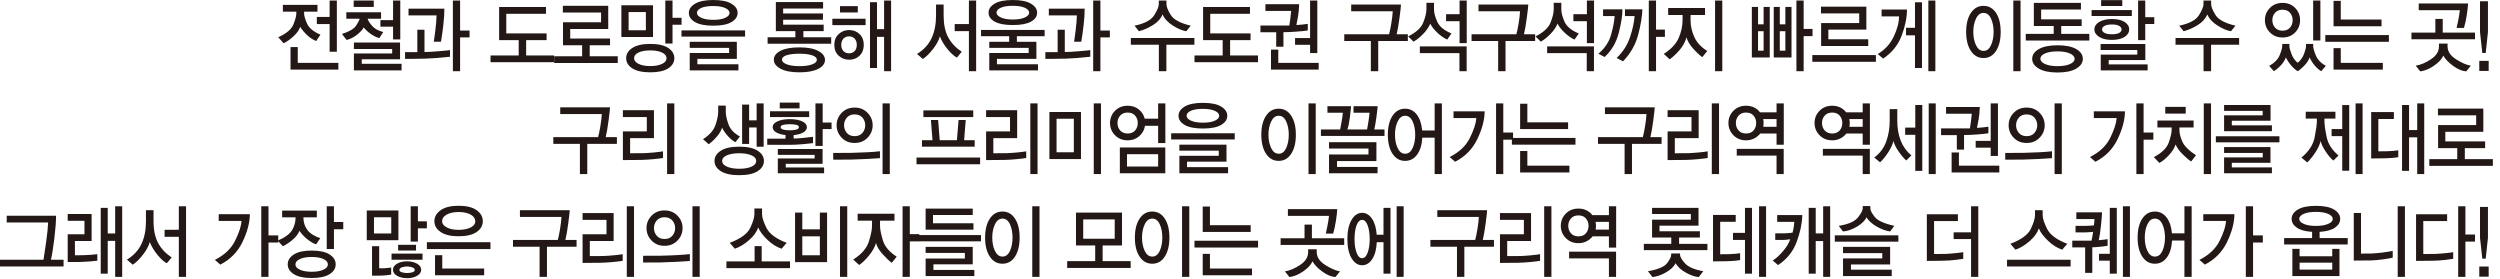
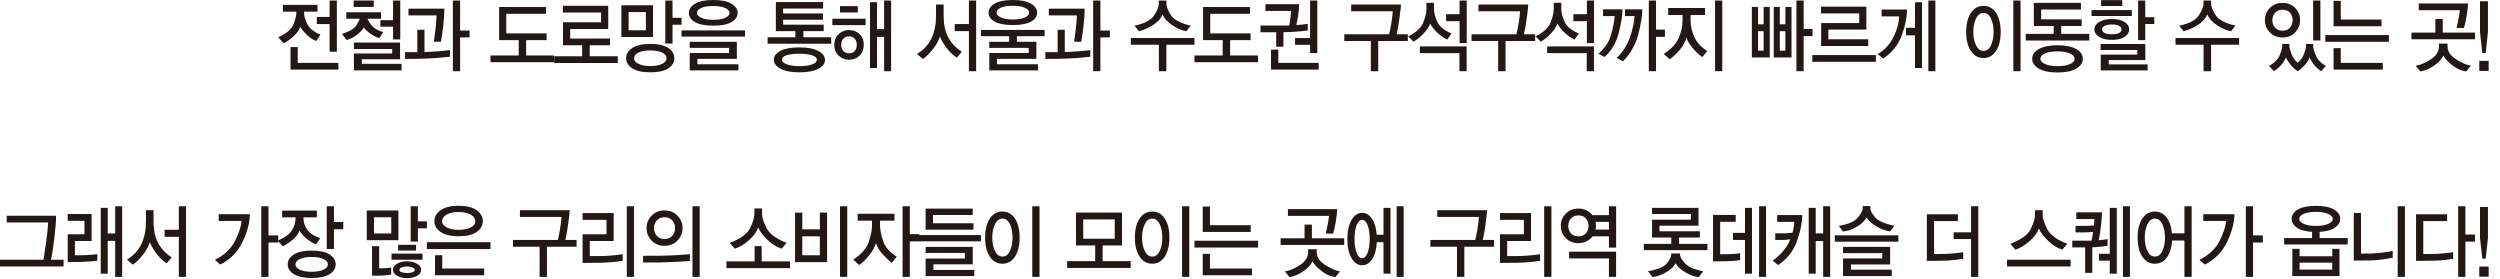
<svg xmlns="http://www.w3.org/2000/svg" version="1.1" id="Layer_1" x="0px" y="0px" width="699px" height="78px" viewBox="0 0 699 78" enable-background="new 0 0 699 78" xml:space="preserve">
-   <path fill="#231815" d="M695.832,19.842h-2.625v-2.829h2.625V19.842z M693.409,8.958V0.359h2.222v8.598l-0.626,5.857h-0.949  L693.409,8.958z M689.571,19.955c-1.159-0.074-2.385-0.587-3.677-1.536c-1.295-0.951-2.209-1.907-2.749-2.863  c-0.377,0.928-1.229,1.855-2.554,2.783c-1.328,0.927-2.624,1.466-3.89,1.616l-1.272-1.593c1.333-0.194,2.751-0.79,4.251-1.786  c1.502-0.993,2.254-2.201,2.254-3.625v-0.763h2.403v0.763c0,1.423,0.805,2.639,2.416,3.648c1.607,1.011,2.973,1.598,4.09,1.762  L689.571,19.955z M674.237,10.977V9.113h6.687V5.297h2.063v3.815h9.029v1.864H674.237z M689.701,4.254  c-0.207,1.355-0.467,2.54-0.776,3.557h-2.062c0.027-0.074,0.162-0.69,0.404-1.851c0.243-1.159,0.411-2.197,0.506-3.109h-11.497  V0.965h13.799C690.035,1.803,689.911,2.9,689.701,4.254 M652.46,19.461v-5.994h2.021v4.107h11.757v1.886H652.46z M650.157,9.809  h17.777v1.886h-17.777V9.809z M652.46,7.34V0.249h2.021v5.206h11.394V7.34H652.46z M649.006,19.91  c-0.659-0.403-1.283-0.958-1.87-1.661c-0.585-0.704-1.039-1.437-1.363-2.2c-0.309,0.838-0.827,1.627-1.555,2.37  c-0.729,0.739-1.313,1.235-1.758,1.491c-0.579-0.33-1.176-0.841-1.788-1.537c-0.613-0.696-1.128-1.471-1.546-2.324  c-0.242,0.717-0.683,1.429-1.323,2.133c-0.64,0.702-1.316,1.279-2.029,1.728l-1.314-1.481c1.482-0.838,2.461-1.84,2.94-3.008  c0.479-1.167,0.717-2.028,0.717-2.583v-0.562h2v0.562c0,0.508,0.198,1.273,0.597,2.291c0.396,1.017,0.973,1.824,1.727,2.424  c0.809-0.674,1.397-1.502,1.768-2.48c0.371-0.981,0.557-1.727,0.557-2.235v-0.562h1.998v0.562c0,0.554,0.244,1.426,0.729,2.616  c0.485,1.19,1.421,2.18,2.807,2.974L649.006,19.91z M640.298,3.58c-0.484-0.577-1.186-0.863-2.101-0.863  c-0.903,0-1.604,0.287-2.102,0.863c-0.498,0.578-0.748,1.261-0.748,2.055c0,0.808,0.25,1.5,0.748,2.077  c0.498,0.575,1.198,0.865,2.102,0.865c0.915,0,1.616-0.29,2.101-0.865c0.486-0.577,0.728-1.269,0.728-2.077  C641.025,4.841,640.784,4.158,640.298,3.58 M641.733,9.057c-0.917,0.95-2.097,1.426-3.536,1.426c-1.428,0-2.605-0.476-3.535-1.426  c-0.929-0.949-1.395-2.09-1.395-3.422c0-1.332,0.466-2.469,1.395-3.412c0.93-0.943,2.107-1.416,3.535-1.416  c1.439,0,2.619,0.473,3.536,1.416c0.915,0.943,1.373,2.08,1.373,3.412C643.106,6.966,642.648,8.107,641.733,9.057 M646.762,0.157  h2.021v11.157h-2.021V0.157z M614.5,6.993c-1.307,0.814-2.626,1.395-3.96,1.738l-1.23-1.548c2.813-0.584,4.648-1.557,5.504-2.919  c0.854-1.36,1.283-2.395,1.283-3.097V0.157h2.142v1.011c0,0.702,0.4,1.706,1.202,3.008c0.801,1.301,2.662,2.303,5.586,3.008  l-1.233,1.548c-1.077-0.148-2.326-0.674-3.747-1.571c-1.422-0.897-2.387-1.945-2.898-3.143C616.688,5.185,615.807,6.177,614.5,6.993   M618.218,12.503v7.407h-2.101v-7.407h-7.838v-1.886h17.777v1.886H618.218z M592.511,7.238c-0.451-0.262-1.128-0.392-2.03-0.392  c-0.876,0-1.553,0.127-2.03,0.381c-0.479,0.254-0.717,0.591-0.717,1.009c0,0.389,0.234,0.713,0.708,0.967  c0.47,0.254,1.149,0.381,2.039,0.381c0.902,0,1.579-0.124,2.03-0.371c0.45-0.247,0.677-0.579,0.677-0.999  C593.188,7.827,592.961,7.501,592.511,7.238 M587.369,19.686v-4.421h10.223v-1.28H587.33v-1.684h12.503v4.489h-10.242v1.212h10.891  v1.684H587.369z M594.046,10.314c-0.855,0.562-2.05,0.842-3.586,0.842c-1.469,0-2.646-0.281-3.534-0.842  c-0.891-0.562-1.334-1.253-1.334-2.077c0-0.851,0.449-1.55,1.343-2.099c0.896-0.545,2.085-0.819,3.565-0.819  c1.522,0,2.708,0.276,3.557,0.831s1.272,1.25,1.272,2.087C595.329,9.061,594.9,9.752,594.046,10.314 M599.813,6.712v4.511h-2V0.157  h2v4.647h2.524v1.908H599.813z M584.804,2.806h11.251v1.66h-11.251V2.806z M587.47,0.044h5.92v1.639h-5.92V0.044z M571.824,14.926  c-0.883,0.375-1.323,0.877-1.323,1.505c0,0.599,0.44,1.092,1.323,1.482c0.883,0.389,2.037,0.583,3.465,0.583  c1.413,0,2.563-0.19,3.445-0.572c0.881-0.381,1.323-0.872,1.323-1.469c0-0.614-0.442-1.116-1.323-1.505  c-0.883-0.389-2.032-0.584-3.445-0.584C573.861,14.366,572.707,14.552,571.824,14.926 M580.53,19.182  c-1.218,0.724-2.967,1.088-5.241,1.088c-2.264,0-4.012-0.364-5.243-1.088c-1.232-0.728-1.848-1.636-1.848-2.727  c0-1.109,0.615-2.016,1.848-2.729c1.231-0.709,2.979-1.065,5.243-1.065c2.274,0,4.023,0.356,5.241,1.065  c1.221,0.713,1.828,1.62,1.828,2.729C582.358,17.545,581.751,18.454,580.53,19.182 M566.399,11.335V9.473h7.817V7.272h-5.555V0.807  h13.172v1.864h-11.132V5.41h11.334v1.863h-5.717v2.201h7.858v1.862H566.399z M556.683,5.197c-0.485-1.056-1.179-1.583-2.08-1.583  c-0.903,0-1.606,0.531-2.11,1.594c-0.506,1.063-0.759,2.298-0.759,3.704c0,1.437,0.253,2.681,0.759,3.737  c0.504,1.055,1.207,1.583,2.11,1.583c0.901,0,1.595-0.528,2.08-1.583c0.486-1.056,0.729-2.3,0.729-3.737  C557.411,7.49,557.169,6.252,556.683,5.197 M562.926,0.157h2.021v19.752h-2.021V0.157z M558.099,14.231  c-0.863,1.332-2.036,1.998-3.517,1.998c-1.468,0-2.643-0.664-3.525-1.988s-1.323-3.094-1.323-5.308c0-2.229,0.44-4.002,1.323-5.32  c0.883-1.317,2.058-1.975,3.525-1.975c1.48,0,2.653,0.658,3.517,1.975c0.86,1.317,1.292,3.091,1.292,5.32  C559.391,11.133,558.959,12.899,558.099,14.231 M531.693,9.989c-0.998,2.634-2.72,4.767-5.172,6.396l-1.496-1.278  c2.021-1.212,3.52-2.862,4.495-4.949c0.977-2.087,1.457-3.947,1.445-5.579h-4.869V2.671h7.093  C533.189,4.916,532.689,7.355,531.693,9.989 M539.167,0.157h1.96v19.752h-1.96V0.157z M535.43,19.012V9.877h-2.505V7.768h2.505V0.63  h1.96v18.382H535.43z M506.724,15.399h17.777v1.886h-17.777V15.399z M509.188,12.863v-6.42h10.646V3.749h-10.687V1.862h12.687v6.421  h-10.626v2.693h11.152v1.886H509.188z M493.107,8.731h-1.557v5.432h1.557V8.731z M499.188,8.731h-1.556v5.432h1.556V8.731z   M504.301,0.157v7.924h2.483v2.021h-2.483v9.809h-2.022V0.157H504.301z M489.815,16.072V1.931h1.736v4.87h1.556v-4.87h1.717v14.141  H489.815z M495.937,16.072V1.931h1.696v4.87h1.556v-4.87h1.717v14.141H495.937z M475.956,15.981c-0.78-0.568-1.644-1.38-2.586-2.436  c-0.943-1.054-1.55-2.09-1.818-3.108c-0.377,1.318-1.026,2.508-1.95,3.57c-0.92,1.064-1.841,1.923-2.756,2.582l-1.657-1.528  c2.047-1.286,3.435-2.763,4.161-4.433c0.729-1.667,1.092-3.317,1.092-4.949V4.198h-4.021V2.244h10.303v1.954h-4.04v1.481  c0,1.588,0.351,3.147,1.051,4.682c0.699,1.533,1.906,2.832,3.616,3.895L475.956,15.981z M479.532,0.157h2.021v19.752h-2.021V0.157z   M463.027,0.157v8.126h2.483v2.019h-2.483v9.608h-2.021V0.157H463.027z M458.037,9.708c-0.729,2.777-2.142,5.256-4.242,7.442  l-1.778-0.943c1.778-1.706,3.03-3.667,3.758-5.883c0.728-2.214,1.144-4.16,1.253-5.835h-2.688V2.604h4.87  C459.154,4.564,458.763,6.934,458.037,9.708 M452.604,9.204c-0.7,2.723-2.021,4.967-3.96,6.733l-1.738-0.919  c1.818-1.512,3.015-3.32,3.586-5.422c0.572-2.103,0.892-3.804,0.961-5.106h-3.234V2.604h5.415  C453.646,4.279,453.303,6.479,452.604,9.204 M440.239,11.067c-0.958-0.435-1.892-1.09-2.809-1.965  c-0.915-0.875-1.563-1.708-1.939-2.502c-0.377,0.957-1.033,1.919-1.969,2.884c-0.937,0.965-1.842,1.688-2.718,2.166l-1.474-1.481  c2.222-1.107,3.626-2.4,4.212-3.883c0.586-1.481,0.877-2.693,0.877-3.636V0.786h2.123v1.863c0,0.884,0.292,2.004,0.878,3.367  s1.923,2.476,4.011,3.345L440.239,11.067z M443.695,12.054V5.927h-3.778V3.973h3.778V0.157h1.998v11.897H443.695z M443.653,19.91  v-5.051h-11.07v-1.886h13.091v6.937H443.653z M420.947,11.472v8.438h-2.063v-8.438h-7.434V9.585h12.525  c0.189-0.659,0.394-1.642,0.617-2.952c0.222-1.31,0.358-2.473,0.413-3.491h-11.616V1.258h13.92c0,0.404-0.135,1.626-0.405,3.67  c-0.27,2.041-0.538,3.595-0.809,4.657h3.132v1.886H420.947z M404.644,11.067c-0.957-0.435-1.893-1.09-2.808-1.965  c-0.916-0.875-1.563-1.708-1.94-2.502c-0.377,0.957-1.033,1.919-1.969,2.884c-0.936,0.965-1.842,1.688-2.717,2.166l-1.476-1.481  c2.224-1.107,3.626-2.4,4.212-3.883c0.587-1.481,0.879-2.693,0.879-3.636V0.786h2.123v1.863c0,0.884,0.291,2.004,0.878,3.367  c0.585,1.363,1.921,2.476,4.01,3.345L404.644,11.067z M408.098,12.054V5.927h-3.776V3.973h3.776V0.157h2.001v11.897H408.098z   M408.058,19.91v-5.051h-11.069v-1.886h13.089v6.937H408.058z M385.351,11.472v8.438h-2.061v-8.438h-7.433V9.585h12.523  c0.188-0.659,0.395-1.642,0.616-2.952c0.224-1.31,0.361-2.473,0.414-3.491h-11.616V1.258h13.919c0,0.404-0.134,1.626-0.403,3.67  c-0.269,2.041-0.539,3.595-0.809,4.657h3.132v1.886H385.351z M355.372,19.461v-5.589h2.039v3.703h11.293v1.886H355.372z   M366.3,14.837v-2.312h-4.201V10.64h4.201V0.157h2.021v14.681H366.3z M362.331,8.855C360.937,8.953,359.775,9,358.846,9v4.064h-2.02  V9.024h-4.404V7.138h8.062c0.079-0.433,0.177-1.073,0.292-1.92c0.115-0.844,0.192-1.565,0.232-2.166h-7.192V1.167h9.435  c-0.055,1.317-0.165,2.476-0.332,3.478c-0.171,1.004-0.321,1.79-0.456,2.358c0.565-0.03,1.154-0.079,1.767-0.146  c0.613-0.066,1.09-0.13,1.425-0.19v1.841C364.832,8.643,363.726,8.759,362.331,8.855 M333.978,17.396v-1.885h7.88v-4.288h-5.475  V1.954h13.111v1.907h-11.111v5.478h11.272v1.884h-5.717v4.288h7.797v1.885H333.978z M322.401,6.993  c-1.307,0.814-2.625,1.395-3.96,1.738l-1.231-1.548c2.815-0.584,4.65-1.557,5.504-2.919c0.855-1.36,1.284-2.395,1.284-3.097V0.157  h2.142v1.011c0,0.702,0.399,1.706,1.202,3.008c0.8,1.301,2.662,2.303,5.584,3.008l-1.231,1.548  c-1.079-0.148-2.327-0.674-3.749-1.571c-1.42-0.897-2.387-1.945-2.898-3.143C324.59,5.185,323.708,6.177,322.401,6.993   M326.118,12.503v7.407h-2.1v-7.407h-7.837v-1.886h17.776v1.886H326.118z M301.14,16.218c-1.88,0.157-4.118,0.237-6.717,0.237  h-2.142v-1.886h3.434V8.306h2v6.239c0.835,0,2.114-0.069,3.839-0.212c1.723-0.141,2.82-0.25,3.293-0.325v1.862  C304.252,15.944,303.019,16.06,301.14,16.218 M307.674,0.157V8.53h2.647v1.929h-2.647v9.451h-2.019V0.157H307.674z M302.987,6.969  c-0.201,1.759-0.423,3.327-0.665,4.704h-2.001c0.028-0.12,0.16-1.085,0.393-2.896c0.236-1.811,0.361-3.3,0.374-4.467h-7.837V2.424  h10.02C303.284,3.697,303.19,5.212,302.987,6.969 M282.159,10.124h-7.858V8.372h17.777v1.751h-7.758v1.571h5.456v4.76h-11.03v1.525  h11.475v1.706h-13.616v-4.871h11.01v-1.437h-11.01v-1.684h5.555V10.124z M288.271,6.05c-1.138,0.637-2.832,0.954-5.082,0.954  c-2.235,0-3.926-0.316-5.07-0.954c-1.146-0.637-1.718-1.471-1.718-2.502c0-1.018,0.572-1.864,1.718-2.536  C279.264,0.337,280.955,0,283.189,0c2.25,0,3.943,0.344,5.082,1.033s1.708,1.525,1.708,2.514  C289.979,4.579,289.409,5.413,288.271,6.05 M286.533,2.167c-0.814-0.368-1.929-0.551-3.343-0.551c-1.426,0-2.545,0.18-3.354,0.54  c-0.809,0.357-1.21,0.816-1.21,1.37c0,0.523,0.408,0.976,1.221,1.357c0.814,0.381,1.931,0.572,3.344,0.572  c1.401,0,2.511-0.186,3.333-0.562c0.822-0.374,1.233-0.822,1.233-1.345C287.755,2.993,287.347,2.534,286.533,2.167 M267.554,16.095  c-0.782-0.389-1.654-1.172-2.616-2.346c-0.962-1.175-1.681-2.37-2.15-3.582c-0.283,1.092-0.93,2.282-1.941,3.568  c-1.01,1.289-1.953,2.208-2.828,2.762l-1.616-1.415c1.872-1.151,3.226-2.619,4.061-4.398c0.833-1.781,1.252-3.885,1.252-6.309V1.258  h2.123v3.119c0,2.456,0.426,4.476,1.282,6.061c0.855,1.586,2.118,2.934,3.788,4.041L267.554,16.095z M270.908,19.91V8.71h-3.979  V6.733h3.979V0.157h2.021V19.91H270.908z M235.816,14.276c0.405,0.419,0.93,0.629,1.576,0.629c0.661,0,1.185-0.21,1.576-0.629  c0.39-0.418,0.588-0.995,0.588-1.728c0-0.718-0.192-1.295-0.578-1.728c-0.384-0.435-0.912-0.652-1.586-0.652  c-0.659,0-1.188,0.217-1.585,0.652c-0.397,0.433-0.595,1.017-0.595,1.75C235.211,13.288,235.412,13.857,235.816,14.276   M240.342,15.566c-0.78,0.755-1.765,1.134-2.95,1.134c-1.116,0-2.084-0.373-2.899-1.12c-0.814-0.75-1.221-1.767-1.221-3.054  c0-1.241,0.406-2.241,1.221-2.996s1.783-1.134,2.899-1.134c1.172,0,2.152,0.378,2.94,1.134c0.788,0.755,1.182,1.755,1.182,2.996  C241.514,13.797,241.122,14.811,240.342,15.566 M247.191,19.91v-9.608h-1.981v8.709h-1.96V0.606h1.96v7.543h1.981V0.157h1.958V19.91  H247.191z M232.725,5.231h9.294v1.794h-9.294V5.231z M234.867,1.707h4.97v1.774h-4.97V1.707z M214.624,12.234v-1.818h7.759V8.71  h-5.455V0.584h13.211v1.794h-11.171v1.392H230.1v1.752h-11.132v1.369h11.334V8.71h-5.677v1.706h7.778v1.818H214.624z M227.02,15.445  c-0.911-0.285-2.071-0.427-3.485-0.427c-1.441,0-2.616,0.135-3.525,0.404s-1.364,0.688-1.364,1.256c0,0.54,0.451,0.977,1.355,1.314  c0.901,0.335,2.072,0.504,3.513,0.504c1.428,0,2.596-0.157,3.506-0.472c0.908-0.314,1.363-0.748,1.363-1.3  C228.382,16.154,227.927,15.727,227.02,15.445 M228.796,14.242c1.246,0.667,1.87,1.508,1.87,2.524c0,1.004-0.624,1.832-1.87,2.482  c-1.246,0.65-3.007,0.976-5.283,0.976c-2.263,0-4.019-0.335-5.272-1.01c-1.252-0.672-1.878-1.512-1.878-2.514  c0-1.017,0.619-1.848,1.858-2.491c1.24-0.643,3.003-0.965,5.293-0.965C225.79,13.244,227.55,13.577,228.796,14.242 M192.847,19.686  v-4.871h11.011v-1.437h-11.011v-1.684h13.172v4.76h-11.03v1.525h11.475v1.706H192.847z M202.756,2.233  c-0.816-0.367-1.931-0.55-3.344-0.55c-1.441,0-2.56,0.179-3.354,0.54c-0.795,0.359-1.191,0.816-1.191,1.369s0.409,1.019,1.232,1.393  c0.822,0.374,1.945,0.562,3.373,0.562c1.4,0,2.502-0.188,3.302-0.562c0.803-0.374,1.202-0.833,1.202-1.371  C203.977,3.06,203.571,2.6,202.756,2.233 M190.544,8.508h17.777v1.728h-17.777V8.508z M204.524,1.043  c1.144,0.696,1.716,1.546,1.716,2.548c0,1.046-0.572,1.908-1.716,2.583c-1.146,0.672-2.842,1.009-5.092,1.009  c-2.235,0-3.932-0.334-5.089-0.999c-1.159-0.667-1.738-1.522-1.738-2.571c0-1.032,0.58-1.892,1.738-2.581  C195.5,0.344,197.197,0,199.432,0C201.682,0,203.378,0.347,204.524,1.043 M180.586,3.367h-4.829v5.095h4.829V3.367z M173.736,1.481  h8.848v8.867h-8.848V1.481z M188.04,6.913v5.253h-2.021V0.157h2.021v4.828h2.524v1.929H188.04z M185.109,14.692  c-0.833-0.397-1.924-0.596-3.272-0.596c-1.372,0-2.475,0.194-3.302,0.583c-0.828,0.392-1.243,0.921-1.243,1.595  c0,0.643,0.416,1.171,1.243,1.583c0.828,0.411,1.931,0.618,3.302,0.618c1.348,0,2.439-0.204,3.272-0.607  c0.837-0.404,1.253-0.928,1.253-1.571C186.362,15.622,185.946,15.088,185.109,14.692 M186.838,19.113  c-1.138,0.741-2.813,1.11-5.021,1.11c-2.197,0-3.869-0.37-5.02-1.11c-1.153-0.74-1.728-1.688-1.728-2.839  c0-1.153,0.575-2.106,1.728-2.863c1.151-0.755,2.823-1.134,5.02-1.134c2.208,0,3.883,0.378,5.021,1.134  c1.137,0.757,1.706,1.71,1.706,2.863C188.544,17.425,187.975,18.373,186.838,19.113 M154.948,17.621v-1.886h7.819V12.66h-5.354  V6.217h10.647V3.501h-10.688V1.616h12.688v6.487h-10.627v2.671h11.133v1.886h-5.678v3.074h7.838v1.886H154.948z M137.151,17.396  v-1.885h7.878v-4.288h-5.475V1.954h13.111v1.907h-11.111v5.478h11.272v1.884h-5.716v4.288h7.797v1.885H137.151z M122.11,16.218  c-1.877,0.157-4.118,0.237-6.717,0.237h-2.142v-1.886h3.434V8.306h2.001v6.239c0.833,0,2.114-0.069,3.837-0.212  c1.724-0.141,2.822-0.25,3.293-0.325v1.862C125.225,15.944,123.989,16.06,122.11,16.218 M128.646,0.157V8.53h2.646v1.929h-2.646  v9.451h-2.021V0.157H128.646z M123.959,6.969c-0.203,1.759-0.424,3.327-0.667,4.704h-2.001c0.028-0.12,0.159-1.085,0.396-2.896  c0.233-1.811,0.359-3.3,0.373-4.467h-7.838V2.424h10.02C124.255,3.697,124.162,5.212,123.959,6.969 M98.889,0.157h5.615v1.774  h-5.615V0.157z M106.061,10.663c-0.808-0.226-1.611-0.618-2.405-1.18c-0.795-0.562-1.447-1.162-1.958-1.808  c-0.324,0.615-0.943,1.289-1.859,2.021c-0.915,0.735-1.892,1.229-2.93,1.483l-1.293-1.684c2.049-0.658,3.36-1.428,3.941-2.312  c0.578-0.882,0.915-1.534,1.009-1.953h-3.738V3.434h9.718v1.797h-3.759c0.082,0.418,0.461,1.046,1.143,1.885  c0.68,0.838,1.753,1.452,3.221,1.842L106.061,10.663z M109.899,11.021V7.453h-3.536V5.635h3.536V0.157h2.019v10.864H109.899z   M98.95,19.686V14.95h10.706v-1.256H98.95v-1.797h12.908v4.669H101.15v1.28h11.133v1.84H98.95z M88.403,11.472  c-0.875-0.346-1.71-0.888-2.505-1.629c-0.794-0.741-1.455-1.521-1.979-2.344c-0.229,0.823-0.812,1.675-1.747,2.557  c-0.937,0.884-1.889,1.565-2.858,2.042l-1.515-1.682c2.29-1.035,3.703-2.23,4.242-3.592c0.54-1.363,0.809-2.365,0.809-3.008V3.255  h-3.758V1.369h9.677v1.886H85.03v0.562c0,0.583,0.269,1.5,0.807,2.75c0.539,1.25,1.793,2.292,3.759,3.13L88.403,11.472z   M81.231,19.461v-6.307h2.021v4.421h11.354v1.886H81.231z M92.161,14.456V6.733h-3.574V4.737h3.574V0.157h2.022v14.299H92.161z" />
-   <path fill="#231815" d="M679.229,46.374V44.49h7.817v-3.076h-5.354v-6.442h10.646v-2.717h-10.687v-1.884h12.687v6.486h-10.625v2.671  h11.131v1.886h-5.678v3.076h7.84v1.884H679.229z M675.854,48.664V38.407h-2.283v9.359h-1.959V29.36h1.959v7.003h2.283v-7.451h1.959  v19.752H675.854z M669.167,44.129c-0.634,0.061-1.509,0.106-2.627,0.135l-3.555,0.046V31.334h6.345v1.932h-4.345v9.045l2.303-0.022  c0.633-0.014,1.255-0.049,1.868-0.1c0.614-0.053,1.081-0.109,1.404-0.17v1.931C670.264,44.01,669.8,44.07,669.167,44.129   M644.682,33.154v-1.908h8.303v1.908h-3.07v0.694c0,0.989,0.203,2.463,0.606,4.423c0.405,1.96,1.515,3.696,3.333,5.207l-1.434,1.415  c-0.619-0.479-1.313-1.28-2.081-2.402c-0.769-1.123-1.267-2.14-1.494-3.052c-0.243,1.002-0.732,2.062-1.465,3.175  c-0.735,1.116-1.492,2.047-2.273,2.797l-1.635-1.349c2.046-1.675,3.278-3.558,3.695-5.645c0.418-2.087,0.626-3.611,0.626-4.569  v-0.694H644.682z M658.622,28.912h1.96v19.752h-1.96V28.912z M654.886,47.745v-9.676h-2.972v-1.975h2.972v-6.712h1.958v18.363  H654.886z M621.854,48.44v-4.424h10.809v-1.255h-10.809v-1.639h12.971v4.398h-10.81v1.28h11.213v1.639H621.854z M621.854,32.255  h10.789v-1.256h-10.789V29.36h12.99v4.4h-10.829v1.278h11.213v1.64h-13.374V32.255z M619.551,38.093h17.777v1.706h-17.777V38.093z   M612.661,45.141c-0.538-0.299-1.313-0.946-2.321-1.941c-1.012-0.994-1.689-1.935-2.042-2.817c-0.309,1.003-0.948,2.021-1.918,3.053  c-0.97,1.033-1.847,1.736-2.627,2.11l-1.536-1.617c2.264-1.197,3.657-2.573,4.184-4.129c0.524-1.557,0.786-2.686,0.786-3.389v-0.763  h-3.979v-1.954h10.123v1.954h-3.96v0.763c0,0.912,0.271,1.978,0.817,3.198c0.547,1.22,1.814,2.488,3.808,3.805L612.661,45.141z   M605.41,29.875h5.717v1.886h-5.717V29.875z M616.178,28.912h2.021v19.752h-2.021V28.912z M599.35,28.912v8.147h2.728v1.998h-2.728  v9.606h-2.021V28.912H599.35z M592.106,38.855c-1.34,2.813-3.417,4.938-6.232,6.375l-1.516-1.324  c2.653-1.332,4.532-3.105,5.638-5.321c1.104-2.214,1.71-4.069,1.818-5.565h-6.384v-1.886h8.706  C594.123,33.467,593.446,36.042,592.106,38.855 M568.834,32.896c-0.518-0.604-1.249-0.909-2.192-0.909  c-0.928,0-1.652,0.305-2.171,0.909c-0.519,0.606-0.777,1.314-0.777,2.121c0,0.823,0.259,1.537,0.777,2.145  c0.519,0.605,1.243,0.908,2.171,0.908c0.943,0,1.675-0.303,2.192-0.908c0.519-0.607,0.779-1.321,0.779-2.145  C569.613,34.209,569.353,33.501,568.834,32.896 M570.27,31.549c0.948,0.98,1.425,2.137,1.425,3.468c0,1.347-0.477,2.511-1.425,3.49  c-0.949,0.981-2.158,1.471-3.628,1.471c-1.468,0-2.672-0.489-3.615-1.471c-0.943-0.979-1.413-2.143-1.413-3.49  c0-1.331,0.47-2.488,1.413-3.468s2.147-1.471,3.615-1.471C568.111,30.078,569.32,30.569,570.27,31.549 M570.178,44.444  c-1.737,0.09-3.293,0.15-4.665,0.18l-4.852,0.022v-1.885l5.011-0.023c1.563-0.029,3.082-0.086,4.556-0.167  c1.476-0.083,2.644-0.176,3.507-0.282v1.932C573.1,44.28,571.916,44.355,570.178,44.444 M574.46,28.912h2.021v19.752h-2.021V28.912z   M545.674,48.215v-5.589h2.039v3.704h11.293v1.885H545.674z M556.603,43.591v-2.312h-4.204v-1.886h4.204V28.912h2.019v14.679  H556.603z M552.632,37.609c-1.394,0.097-2.556,0.146-3.485,0.146v4.064h-2.019v-4.04h-4.405v-1.886h8.062  c0.08-0.435,0.178-1.073,0.293-1.92c0.114-0.846,0.192-1.568,0.232-2.166h-7.192v-1.886h9.435c-0.054,1.317-0.166,2.476-0.334,3.479  c-0.167,1.002-0.319,1.789-0.454,2.358c0.564-0.031,1.154-0.08,1.767-0.148c0.613-0.066,1.089-0.13,1.425-0.191v1.84  C555.135,37.395,554.026,37.512,552.632,37.609 M532.986,44.871c-0.646-0.569-1.351-1.399-2.112-2.49  c-0.761-1.094-1.249-2.08-1.463-2.964c-0.216,0.927-0.688,1.96-1.415,3.098c-0.727,1.137-1.501,2.095-2.323,2.872l-1.636-1.347  c1.562-1.136,2.672-2.611,3.334-4.42c0.658-1.813,0.987-3.743,0.987-5.793v-3.321h2.123v3.321c0,2.021,0.319,3.851,0.959,5.488  c0.639,1.639,1.634,3.02,2.981,4.143L532.986,44.871z M539.269,28.912h1.96v19.752h-1.96V28.912z M535.512,47.767V37.688h-2.828  v-2.019h2.828V29.36h1.96v18.407H535.512z M520.806,48.664v-5.163h-11.132v-1.886h13.13v7.049H520.806z M520.806,35.444v-2.155  h-3.738c0.04,0.179,0.069,0.359,0.092,0.538c0.019,0.18,0.029,0.368,0.029,0.562c0,0.181-0.011,0.358-0.029,0.538  c-0.022,0.181-0.045,0.354-0.071,0.518H520.806z M520.806,31.402v-2.49h2.019v11.559h-2.019v-3.143h-4.567  c-0.432,0.569-0.99,1.03-1.675,1.381c-0.688,0.352-1.448,0.528-2.285,0.528c-1.427,0-2.604-0.475-3.534-1.425  c-0.929-0.95-1.394-2.091-1.394-3.423c0-1.332,0.465-2.468,1.394-3.411c0.93-0.943,2.107-1.415,3.534-1.415  c0.837,0,1.586,0.166,2.253,0.494c0.668,0.33,1.215,0.777,1.646,1.346H520.806z M514.38,32.334  c-0.484-0.575-1.186-0.863-2.102-0.863c-0.901,0-1.603,0.288-2.101,0.863c-0.498,0.576-0.748,1.261-0.748,2.054  c0,0.809,0.25,1.5,0.748,2.077c0.498,0.576,1.199,0.863,2.101,0.863c0.916,0,1.617-0.287,2.102-0.863  c0.485-0.577,0.728-1.269,0.728-2.077C515.107,33.595,514.865,32.91,514.38,32.334 M496.724,48.664v-5.163h-11.131v-1.886h13.13  v7.049H496.724z M496.724,35.444v-2.155h-3.736c0.04,0.179,0.071,0.359,0.09,0.538c0.02,0.18,0.03,0.368,0.03,0.562  c0,0.181-0.011,0.358-0.03,0.538c-0.019,0.181-0.044,0.354-0.07,0.518H496.724z M496.724,31.402v-2.49h2.021v11.559h-2.021v-3.143  h-4.565c-0.431,0.569-0.989,1.03-1.677,1.381c-0.687,0.352-1.448,0.528-2.283,0.528c-1.428,0-2.605-0.475-3.536-1.425  c-0.928-0.95-1.394-2.091-1.394-3.423c0-1.332,0.466-2.468,1.394-3.411c0.931-0.943,2.108-1.415,3.536-1.415  c0.835,0,1.586,0.166,2.253,0.494c0.666,0.33,1.215,0.777,1.646,1.346H496.724z M490.3,32.334c-0.486-0.575-1.186-0.863-2.102-0.863  c-0.903,0-1.603,0.288-2.101,0.863c-0.499,0.576-0.748,1.261-0.748,2.054c0,0.809,0.249,1.5,0.748,2.077  c0.498,0.576,1.197,0.863,2.101,0.863c0.916,0,1.615-0.287,2.102-0.863c0.485-0.577,0.726-1.269,0.726-2.077  C491.025,33.595,490.785,32.91,490.3,32.334 M474.805,44.5c-1.172,0.112-2.317,0.184-3.434,0.215l-5.111,0.044v-8.014h6.688v-4.018  h-6.688v-1.908h8.686v7.812h-6.666v4.22l3.717-0.022c0.891-0.029,1.879-0.098,2.97-0.202c1.091-0.104,1.927-0.21,2.504-0.314v1.863  C476.865,44.28,475.978,44.388,474.805,44.5 M478.623,28.912h2.021v19.752h-2.021V28.912z M456.301,40.224v8.44h-2.063v-8.44h-7.434  v-1.886h12.526c0.188-0.658,0.393-1.642,0.616-2.95c0.222-1.31,0.359-2.473,0.414-3.491h-11.617V30.01h13.92  c0,0.405-0.135,1.629-0.405,3.671c-0.269,2.043-0.538,3.595-0.809,4.656h3.132v1.886H456.301z M425.028,48.215v-5.992h2.019v4.107  h11.757v1.885H425.028z M422.724,38.564h17.777v1.886h-17.777V38.564z M425.028,36.094V29h2.019v5.209h11.395v1.885H425.028z   M420.32,28.912v8.147h2.729v1.998h-2.729v9.606H418.3V28.912H420.32z M413.077,38.855c-1.341,2.813-3.417,4.938-6.231,6.375  l-1.517-1.324c2.654-1.332,4.532-3.105,5.638-5.321c1.105-2.214,1.71-4.069,1.818-5.565h-6.383v-1.886h8.706  C415.094,33.467,414.418,36.042,413.077,38.855 M394.966,33.951c-0.483-1.055-1.178-1.583-2.079-1.583  c-0.902,0-1.603,0.532-2.101,1.594c-0.5,1.064-0.748,2.297-0.748,3.704c0,1.437,0.248,2.682,0.748,3.738  c0.498,1.056,1.198,1.582,2.101,1.582c0.901,0,1.596-0.526,2.079-1.582c0.486-1.056,0.729-2.301,0.729-3.738  C395.694,36.244,395.452,35.006,394.966,33.951 M401.128,48.664V38.496h-3.454c-0.107,1.975-0.588,3.551-1.444,4.726  c-0.854,1.174-1.976,1.762-3.364,1.762c-1.468,0-2.64-0.663-3.515-1.988c-0.875-1.322-1.313-3.092-1.313-5.308  c0-2.229,0.438-4.001,1.313-5.32c0.875-1.315,2.047-1.976,3.515-1.976c1.334,0,2.422,0.547,3.264,1.639  c0.842,1.094,1.343,2.575,1.505,4.445h3.494v-7.563h2.021v19.752H401.128z M371.594,48.44v-5.253h11.031v-1.661h-11.031v-1.772  h13.253v5.275h-11.011v1.637h11.333v1.774H371.594z M369.331,38.002v-1.796h5.374c0.108-0.525,0.238-1.224,0.394-2.099  c0.155-0.876,0.279-1.74,0.374-2.592h-4.323v-1.818h6.605c-0.04,0.645-0.15,1.691-0.333,3.143c-0.182,1.452-0.413,2.575-0.697,3.367  h5.515c0.095-0.509,0.213-1.2,0.354-2.075c0.141-0.876,0.252-1.749,0.333-2.616h-4.484v-1.818h6.747  c-0.04,0.628-0.15,1.63-0.334,3.008c-0.182,1.378-0.387,2.544-0.616,3.502h2.87v1.796H369.331z M359.614,33.951  c-0.485-1.055-1.179-1.583-2.08-1.583c-0.904,0-1.608,0.532-2.112,1.594c-0.506,1.064-0.758,2.297-0.758,3.704  c0,1.437,0.252,2.682,0.758,3.738c0.504,1.056,1.208,1.582,2.112,1.582c0.901,0,1.595-0.526,2.08-1.582  c0.484-1.056,0.727-2.301,0.727-3.738C360.341,36.244,360.099,35.006,359.614,33.951 M365.857,28.912h2.021v19.752h-2.021V28.912z   M361.028,42.985c-0.863,1.331-2.034,1.998-3.517,1.998c-1.468,0-2.643-0.663-3.523-1.988c-0.884-1.322-1.324-3.092-1.324-5.308  c0-2.229,0.44-4.001,1.324-5.32c0.881-1.315,2.056-1.976,3.523-1.976c1.482,0,2.653,0.661,3.517,1.976  c0.862,1.318,1.294,3.091,1.294,5.32C362.322,39.889,361.891,41.653,361.028,42.985 M329.754,48.44v-4.871h11.012v-1.436h-11.012  v-1.686h13.173v4.759h-11.031v1.528h11.475v1.705H329.754z M339.664,30.987c-0.814-0.367-1.929-0.55-3.343-0.55  c-1.441,0-2.557,0.18-3.353,0.54c-0.795,0.357-1.193,0.816-1.193,1.369c0,0.554,0.411,1.019,1.233,1.391  c0.822,0.374,1.947,0.562,3.373,0.562c1.401,0,2.502-0.188,3.304-0.562c0.801-0.372,1.203-0.831,1.203-1.369  C340.888,31.815,340.478,31.355,339.664,30.987 M327.453,37.26h17.777v1.729h-17.777V37.26z M341.432,29.797  c1.146,0.696,1.718,1.546,1.718,2.548c0,1.048-0.572,1.908-1.718,2.581c-1.144,0.674-2.842,1.01-5.089,1.01  c-2.238,0-3.935-0.331-5.092-0.996c-1.158-0.667-1.738-1.524-1.738-2.572c0-1.033,0.581-1.892,1.738-2.581  c1.157-0.689,2.854-1.033,5.092-1.033C338.589,28.754,340.288,29.103,341.432,29.797 M323.815,33.176v-4.264h2.021v11.089h-2.021  v-4.828h-3.676c-0.174,1.138-0.704,2.1-1.584,2.885c-0.882,0.785-1.972,1.178-3.264,1.178c-1.428,0-2.606-0.475-3.536-1.425  c-0.93-0.95-1.394-2.091-1.394-3.423c0-1.332,0.464-2.468,1.394-3.411c0.93-0.943,2.108-1.415,3.536-1.415  c1.212,0,2.247,0.341,3.101,1.021c0.856,0.682,1.41,1.545,1.667,2.593H323.815z M317.392,32.334  c-0.483-0.575-1.186-0.863-2.101-0.863c-0.901,0-1.602,0.288-2.1,0.863c-0.499,0.576-0.748,1.261-0.748,2.054  c0,0.809,0.25,1.5,0.748,2.077c0.498,0.576,1.199,0.863,2.1,0.863c0.915,0,1.617-0.287,2.101-0.863  c0.485-0.577,0.729-1.269,0.729-2.077C318.12,33.595,317.876,32.91,317.392,32.334 M313.108,41.233h12.708v7.206h-12.708V41.233z   M323.815,43.119h-8.708v3.436h8.708V43.119z M300.241,33.199h-4.827v9.383h4.827V33.199z M293.412,31.313h8.829v13.153h-8.829  V31.313z M305.816,28.912h2.021v19.752h-2.021V28.912z M284.261,44.5c-1.172,0.112-2.316,0.184-3.436,0.215l-5.111,0.044v-8.014  h6.687v-4.018h-6.687v-1.908h8.687v7.812h-6.666v4.22l3.717-0.022c0.888-0.029,1.878-0.098,2.969-0.202  c1.093-0.104,1.926-0.21,2.506-0.314v1.863C286.32,44.28,285.432,44.388,284.261,44.5 M288.079,28.912h2.021v19.752h-2.021V28.912z   M256.261,44.04h17.777v1.887h-17.777V44.04z M257.776,41.011v-1.818h2.95l-0.445-5.635h2.021l0.445,5.635h4.807l0.464-5.635h2  l-0.444,5.635h2.951v1.818H257.776z M258.18,30.865h13.938v1.862H258.18V30.865z M241.14,32.896  c-0.519-0.604-1.25-0.909-2.192-0.909c-0.928,0-1.654,0.305-2.171,0.909c-0.519,0.606-0.777,1.314-0.777,2.121  c0,0.823,0.259,1.537,0.777,2.145c0.518,0.605,1.243,0.908,2.171,0.908c0.942,0,1.673-0.303,2.192-0.908  c0.517-0.607,0.777-1.321,0.777-2.145C241.917,34.209,241.657,33.501,241.14,32.896 M242.575,31.549  c0.949,0.98,1.423,2.137,1.423,3.468c0,1.347-0.475,2.511-1.423,3.49c-0.951,0.981-2.158,1.471-3.627,1.471  c-1.468,0-2.674-0.489-3.615-1.471c-0.943-0.979-1.415-2.143-1.415-3.49c0-1.331,0.471-2.488,1.415-3.468  c0.941-0.98,2.147-1.471,3.615-1.471C240.417,30.078,241.625,30.569,242.575,31.549 M242.482,44.444  c-1.735,0.09-3.292,0.15-4.667,0.18l-4.847,0.022v-1.885l5.009-0.023c1.563-0.029,3.082-0.086,4.556-0.167  c1.475-0.083,2.643-0.176,3.506-0.282v1.932C245.406,44.28,244.22,44.355,242.482,44.444 M246.766,28.912h2.021v19.752h-2.021  V28.912z M222.696,34.916c-0.452-0.127-1.074-0.19-1.868-0.19c-0.797,0-1.422,0.063-1.88,0.19c-0.457,0.127-0.687,0.341-0.687,0.639  c0,0.3,0.23,0.521,0.687,0.664c0.458,0.142,1.083,0.213,1.88,0.213c0.794,0,1.416-0.071,1.868-0.213  c0.451-0.142,0.676-0.364,0.676-0.664C223.372,35.257,223.147,35.043,222.696,34.916 M217.474,48.44V44.31h10.303V43.3h-10.303  v-1.639h12.524v4.131h-10.303v1.032h10.727v1.616H217.474z M224.483,40.314c-1.265,0.121-2.626,0.18-4.081,0.18h-5.878v-1.729h5.111  v-1.01c-1.078-0.104-1.947-0.35-2.606-0.742c-0.661-0.389-0.99-0.874-0.99-1.459c0-0.673,0.448-1.215,1.344-1.626  c0.897-0.413,2.044-0.618,3.445-0.618c1.4,0,2.544,0.202,3.435,0.606c0.889,0.405,1.332,0.959,1.332,1.661  c0,0.584-0.337,1.07-1.01,1.459c-0.674,0.389-1.57,0.636-2.687,0.742v0.963c0.591,0,1.454-0.056,2.585-0.168  c1.132-0.112,2.075-0.22,2.829-0.325v1.774C226.693,40.097,225.75,40.194,224.483,40.314 M230.019,36.094v4.715H228V28.912h2.019  v5.342h2.485v1.84H230.019z M215.291,31.111h10.95v1.616h-10.95V31.111z M218.019,28.686h5.534v1.617h-5.534V28.686z   M205.615,39.754c-0.646-0.315-1.333-0.872-2.061-1.673c-0.727-0.799-1.286-1.598-1.676-2.392c-0.176,0.72-0.63,1.521-1.365,2.404  c-0.734,0.884-1.518,1.63-2.353,2.243l-1.596-1.413c1.846-1.197,3.014-2.541,3.506-4.029c0.491-1.49,0.738-2.698,0.738-3.626v-1.75  h2.12v1.75c0,0.928,0.25,2.087,0.748,3.478c0.498,1.394,1.568,2.531,3.212,3.415L205.615,39.754z M210.12,43.435  c-0.876-0.389-2.015-0.584-3.415-0.584c-1.428,0-2.582,0.19-3.464,0.572c-0.883,0.381-1.323,0.909-1.323,1.583  c0,0.659,0.44,1.186,1.323,1.581c0.882,0.398,2.037,0.596,3.464,0.596c1.4,0,2.538-0.193,3.415-0.584  c0.875-0.389,1.313-0.911,1.313-1.569C211.433,44.355,210.995,43.823,210.12,43.435 M211.848,47.855  c-1.167,0.748-2.887,1.123-5.162,1.123c-2.263,0-3.98-0.375-5.153-1.123c-1.17-0.746-1.757-1.698-1.757-2.85  s0.587-2.106,1.757-2.861c1.172-0.756,2.89-1.134,5.153-1.134c2.275,0,3.995,0.378,5.162,1.134c1.163,0.755,1.746,1.71,1.746,2.861  S213.011,47.109,211.848,47.855 M211.554,41.032v-5.386h-2.1v4.602h-1.958v-11h1.958v4.4h2.1v-4.736h1.96v12.12H211.554z   M182.707,44.5c-1.172,0.112-2.318,0.184-3.435,0.215l-5.111,0.044v-8.014h6.687v-4.018h-6.687v-1.908h8.687v7.812h-6.667v4.22  l3.717-0.022c0.889-0.029,1.879-0.098,2.97-0.202c1.089-0.104,1.926-0.21,2.505-0.314v1.863  C184.766,44.28,183.878,44.388,182.707,44.5 M186.523,28.912h2.021v19.752h-2.021V28.912z M164.201,40.224v8.44h-2.061v-8.44h-7.434  v-1.886h12.524c0.189-0.658,0.394-1.642,0.617-2.95c0.223-1.31,0.36-2.473,0.415-3.491h-11.618V30.01h13.919  c0,0.405-0.135,1.629-0.404,3.671c-0.271,2.043-0.54,3.595-0.807,4.656h3.131v1.886H164.201z" />
+   <path fill="#231815" d="M695.832,19.842h-2.625v-2.829h2.625V19.842z M693.409,8.958V0.359h2.222v8.598l-0.626,5.857h-0.949  L693.409,8.958z M689.571,19.955c-1.159-0.074-2.385-0.587-3.677-1.536c-1.295-0.951-2.209-1.907-2.749-2.863  c-0.377,0.928-1.229,1.855-2.554,2.783c-1.328,0.927-2.624,1.466-3.89,1.616l-1.272-1.593c1.333-0.194,2.751-0.79,4.251-1.786  c1.502-0.993,2.254-2.201,2.254-3.625v-0.763h2.403v0.763c0,1.423,0.805,2.639,2.416,3.648c1.607,1.011,2.973,1.598,4.09,1.762  L689.571,19.955z M674.237,10.977V9.113h6.687V5.297h2.063v3.815h9.029v1.864H674.237z M689.701,4.254  c-0.207,1.355-0.467,2.54-0.776,3.557h-2.062c0.027-0.074,0.162-0.69,0.404-1.851c0.243-1.159,0.411-2.197,0.506-3.109h-11.497  V0.965h13.799C690.035,1.803,689.911,2.9,689.701,4.254 M652.46,19.461v-5.994h2.021v4.107h11.757v1.886H652.46z M650.157,9.809  h17.777v1.886h-17.777V9.809z M652.46,7.34V0.249h2.021v5.206h11.394V7.34H652.46z M649.006,19.91  c-0.659-0.403-1.283-0.958-1.87-1.661c-0.585-0.704-1.039-1.437-1.363-2.2c-0.309,0.838-0.827,1.627-1.555,2.37  c-0.729,0.739-1.313,1.235-1.758,1.491c-0.579-0.33-1.176-0.841-1.788-1.537c-0.613-0.696-1.128-1.471-1.546-2.324  c-0.242,0.717-0.683,1.429-1.323,2.133c-0.64,0.702-1.316,1.279-2.029,1.728l-1.314-1.481c1.482-0.838,2.461-1.84,2.94-3.008  c0.479-1.167,0.717-2.028,0.717-2.583v-0.562h2v0.562c0,0.508,0.198,1.273,0.597,2.291c0.396,1.017,0.973,1.824,1.727,2.424  c0.809-0.674,1.397-1.502,1.768-2.48c0.371-0.981,0.557-1.727,0.557-2.235v-0.562h1.998v0.562c0,0.554,0.244,1.426,0.729,2.616  c0.485,1.19,1.421,2.18,2.807,2.974L649.006,19.91z M640.298,3.58c-0.484-0.577-1.186-0.863-2.101-0.863  c-0.903,0-1.604,0.287-2.102,0.863c-0.498,0.578-0.748,1.261-0.748,2.055c0,0.808,0.25,1.5,0.748,2.077  c0.498,0.575,1.198,0.865,2.102,0.865c0.915,0,1.616-0.29,2.101-0.865c0.486-0.577,0.728-1.269,0.728-2.077  C641.025,4.841,640.784,4.158,640.298,3.58 M641.733,9.057c-0.917,0.95-2.097,1.426-3.536,1.426c-1.428,0-2.605-0.476-3.535-1.426  c-0.929-0.949-1.395-2.09-1.395-3.422c0-1.332,0.466-2.469,1.395-3.412c0.93-0.943,2.107-1.416,3.535-1.416  c1.439,0,2.619,0.473,3.536,1.416c0.915,0.943,1.373,2.08,1.373,3.412C643.106,6.966,642.648,8.107,641.733,9.057 M646.762,0.157  h2.021v11.157h-2.021V0.157z M614.5,6.993c-1.307,0.814-2.626,1.395-3.96,1.738l-1.23-1.548c2.813-0.584,4.648-1.557,5.504-2.919  c0.854-1.36,1.283-2.395,1.283-3.097V0.157h2.142v1.011c0,0.702,0.4,1.706,1.202,3.008c0.801,1.301,2.662,2.303,5.586,3.008  l-1.233,1.548c-1.077-0.148-2.326-0.674-3.747-1.571c-1.422-0.897-2.387-1.945-2.898-3.143C616.688,5.185,615.807,6.177,614.5,6.993   M618.218,12.503v7.407h-2.101v-7.407h-7.838v-1.886h17.777v1.886H618.218z M592.511,7.238c-0.451-0.262-1.128-0.392-2.03-0.392  c-0.876,0-1.553,0.127-2.03,0.381c-0.479,0.254-0.717,0.591-0.717,1.009c0,0.389,0.234,0.713,0.708,0.967  c0.47,0.254,1.149,0.381,2.039,0.381c0.902,0,1.579-0.124,2.03-0.371c0.45-0.247,0.677-0.579,0.677-0.999  C593.188,7.827,592.961,7.501,592.511,7.238 M587.369,19.686v-4.421h10.223v-1.28H587.33v-1.684h12.503v4.489h-10.242v1.212h10.891  v1.684H587.369z M594.046,10.314c-0.855,0.562-2.05,0.842-3.586,0.842c-1.469,0-2.646-0.281-3.534-0.842  c-0.891-0.562-1.334-1.253-1.334-2.077c0-0.851,0.449-1.55,1.343-2.099c0.896-0.545,2.085-0.819,3.565-0.819  c1.522,0,2.708,0.276,3.557,0.831s1.272,1.25,1.272,2.087C595.329,9.061,594.9,9.752,594.046,10.314 M599.813,6.712v4.511h-2V0.157  h2v4.647h2.524v1.908H599.813z M584.804,2.806h11.251v1.66h-11.251V2.806z M587.47,0.044h5.92v1.639h-5.92V0.044z M571.824,14.926  c-0.883,0.375-1.323,0.877-1.323,1.505c0,0.599,0.44,1.092,1.323,1.482c0.883,0.389,2.037,0.583,3.465,0.583  c1.413,0,2.563-0.19,3.445-0.572c0.881-0.381,1.323-0.872,1.323-1.469c0-0.614-0.442-1.116-1.323-1.505  c-0.883-0.389-2.032-0.584-3.445-0.584C573.861,14.366,572.707,14.552,571.824,14.926 M580.53,19.182  c-1.218,0.724-2.967,1.088-5.241,1.088c-2.264,0-4.012-0.364-5.243-1.088c-1.232-0.728-1.848-1.636-1.848-2.727  c0-1.109,0.615-2.016,1.848-2.729c1.231-0.709,2.979-1.065,5.243-1.065c2.274,0,4.023,0.356,5.241,1.065  c1.221,0.713,1.828,1.62,1.828,2.729C582.358,17.545,581.751,18.454,580.53,19.182 M566.399,11.335V9.473h7.817V7.272h-5.555V0.807  h13.172v1.864h-11.132V5.41h11.334v1.863h-5.717v2.201h7.858v1.862H566.399z M556.683,5.197c-0.485-1.056-1.179-1.583-2.08-1.583  c-0.903,0-1.606,0.531-2.11,1.594c-0.506,1.063-0.759,2.298-0.759,3.704c0,1.437,0.253,2.681,0.759,3.737  c0.504,1.055,1.207,1.583,2.11,1.583c0.901,0,1.595-0.528,2.08-1.583c0.486-1.056,0.729-2.3,0.729-3.737  C557.411,7.49,557.169,6.252,556.683,5.197 M562.926,0.157h2.021v19.752h-2.021V0.157z M558.099,14.231  c-0.863,1.332-2.036,1.998-3.517,1.998c-1.468,0-2.643-0.664-3.525-1.988s-1.323-3.094-1.323-5.308c0-2.229,0.44-4.002,1.323-5.32  c0.883-1.317,2.058-1.975,3.525-1.975c1.48,0,2.653,0.658,3.517,1.975c0.86,1.317,1.292,3.091,1.292,5.32  C559.391,11.133,558.959,12.899,558.099,14.231 M531.693,9.989c-0.998,2.634-2.72,4.767-5.172,6.396l-1.496-1.278  c2.021-1.212,3.52-2.862,4.495-4.949c0.977-2.087,1.457-3.947,1.445-5.579h-4.869V2.671h7.093  C533.189,4.916,532.689,7.355,531.693,9.989 M539.167,0.157h1.96v19.752h-1.96V0.157z M535.43,19.012V9.877h-2.505V7.768h2.505V0.63  h1.96v18.382H535.43z M506.724,15.399h17.777v1.886h-17.777V15.399z M509.188,12.863v-6.42h10.646V3.749h-10.687V1.862h12.687v6.421  h-10.626v2.693h11.152v1.886H509.188z M493.107,8.731h-1.557v5.432h1.557V8.731z M499.188,8.731h-1.556v5.432h1.556V8.731z   M504.301,0.157v7.924h2.483v2.021h-2.483v9.809h-2.022V0.157H504.301z M489.815,16.072V1.931h1.736v4.87h1.556v-4.87h1.717v14.141  H489.815z M495.937,16.072V1.931h1.696v4.87h1.556v-4.87h1.717v14.141H495.937z M475.956,15.981c-0.78-0.568-1.644-1.38-2.586-2.436  c-0.943-1.054-1.55-2.09-1.818-3.108c-0.377,1.318-1.026,2.508-1.95,3.57c-0.92,1.064-1.841,1.923-2.756,2.582l-1.657-1.528  c2.047-1.286,3.435-2.763,4.161-4.433c0.729-1.667,1.092-3.317,1.092-4.949V4.198h-4.021V2.244h10.303v1.954h-4.04v1.481  c0,1.588,0.351,3.147,1.051,4.682c0.699,1.533,1.906,2.832,3.616,3.895L475.956,15.981z M479.532,0.157h2.021v19.752h-2.021V0.157z   M463.027,0.157v8.126h2.483v2.019h-2.483v9.608h-2.021V0.157H463.027z M458.037,9.708c-0.729,2.777-2.142,5.256-4.242,7.442  l-1.778-0.943c1.778-1.706,3.03-3.667,3.758-5.883c0.728-2.214,1.144-4.16,1.253-5.835h-2.688V2.604h4.87  C459.154,4.564,458.763,6.934,458.037,9.708 M452.604,9.204c-0.7,2.723-2.021,4.967-3.96,6.733l-1.738-0.919  c1.818-1.512,3.015-3.32,3.586-5.422c0.572-2.103,0.892-3.804,0.961-5.106h-3.234V2.604h5.415  C453.646,4.279,453.303,6.479,452.604,9.204 M440.239,11.067c-0.958-0.435-1.892-1.09-2.809-1.965  c-0.915-0.875-1.563-1.708-1.939-2.502c-0.377,0.957-1.033,1.919-1.969,2.884c-0.937,0.965-1.842,1.688-2.718,2.166l-1.474-1.481  c2.222-1.107,3.626-2.4,4.212-3.883c0.586-1.481,0.877-2.693,0.877-3.636V0.786h2.123v1.863c0,0.884,0.292,2.004,0.878,3.367  s1.923,2.476,4.011,3.345L440.239,11.067z M443.695,12.054V5.927h-3.778V3.973h3.778V0.157h1.998v11.897H443.695z M443.653,19.91  v-5.051h-11.07v-1.886h13.091v6.937H443.653z M420.947,11.472v8.438h-2.063v-8.438h-7.434V9.585h12.525  c0.189-0.659,0.394-1.642,0.617-2.952c0.222-1.31,0.358-2.473,0.413-3.491h-11.616V1.258h13.92c0,0.404-0.135,1.626-0.405,3.67  c-0.27,2.041-0.538,3.595-0.809,4.657h3.132v1.886H420.947z M404.644,11.067c-0.957-0.435-1.893-1.09-2.808-1.965  c-0.916-0.875-1.563-1.708-1.94-2.502c-0.377,0.957-1.033,1.919-1.969,2.884c-0.936,0.965-1.842,1.688-2.717,2.166l-1.476-1.481  c2.224-1.107,3.626-2.4,4.212-3.883c0.587-1.481,0.879-2.693,0.879-3.636V0.786h2.123v1.863c0,0.884,0.291,2.004,0.878,3.367  c0.585,1.363,1.921,2.476,4.01,3.345L404.644,11.067z M408.098,12.054V5.927h-3.776V3.973h3.776V0.157h2.001v11.897H408.098z   M408.058,19.91v-5.051h-11.069v-1.886h13.089v6.937H408.058z M385.351,11.472v8.438h-2.061v-8.438h-7.433V9.585h12.523  c0.188-0.659,0.395-1.642,0.616-2.952c0.224-1.31,0.361-2.473,0.414-3.491h-11.616V1.258h13.919c0,0.404-0.134,1.626-0.403,3.67  c-0.269,2.041-0.539,3.595-0.809,4.657h3.132v1.886H385.351z M355.372,19.461v-5.589h2.039v3.703h11.293v1.886H355.372z   M366.3,14.837v-2.312h-4.201V10.64h4.201V0.157h2.021v14.681H366.3z M362.331,8.855C360.937,8.953,359.775,9,358.846,9v4.064h-2.02  V9.024h-4.404V7.138h8.062c0.079-0.433,0.177-1.073,0.292-1.92c0.115-0.844,0.192-1.565,0.232-2.166h-7.192V1.167h9.435  c-0.055,1.317-0.165,2.476-0.332,3.478c-0.171,1.004-0.321,1.79-0.456,2.358c0.565-0.03,1.154-0.079,1.767-0.146  c0.613-0.066,1.09-0.13,1.425-0.19v1.841C364.832,8.643,363.726,8.759,362.331,8.855 M333.978,17.396v-1.885h7.88v-4.288h-5.475  V1.954h13.111v1.907h-11.111v5.478h11.272v1.884h-5.717v4.288h7.797v1.885H333.978z M322.401,6.993  c-1.307,0.814-2.625,1.395-3.96,1.738l-1.231-1.548c2.815-0.584,4.65-1.557,5.504-2.919c0.855-1.36,1.284-2.395,1.284-3.097V0.157  h2.142v1.011c0,0.702,0.399,1.706,1.202,3.008c0.8,1.301,2.662,2.303,5.584,3.008l-1.231,1.548  c-1.079-0.148-2.327-0.674-3.749-1.571c-1.42-0.897-2.387-1.945-2.898-3.143C324.59,5.185,323.708,6.177,322.401,6.993   M326.118,12.503v7.407h-2.1v-7.407h-7.837v-1.886h17.776v1.886H326.118z M301.14,16.218c-1.88,0.157-4.118,0.237-6.717,0.237  h-2.142v-1.886h3.434V8.306h2v6.239c0.835,0,2.114-0.069,3.839-0.212c1.723-0.141,2.82-0.25,3.293-0.325v1.862  C304.252,15.944,303.019,16.06,301.14,16.218 M307.674,0.157V8.53h2.647v1.929h-2.647v9.451h-2.019V0.157H307.674z M302.987,6.969  c-0.201,1.759-0.423,3.327-0.665,4.704h-2.001c0.028-0.12,0.16-1.085,0.393-2.896c0.236-1.811,0.361-3.3,0.374-4.467h-7.837V2.424  h10.02C303.284,3.697,303.19,5.212,302.987,6.969 M282.159,10.124h-7.858V8.372h17.777v1.751h-7.758v1.571h5.456v4.76h-11.03v1.525  h11.475v1.706h-13.616v-4.871h11.01v-1.437h-11.01v-1.684h5.555V10.124z M288.271,6.05c-1.138,0.637-2.832,0.954-5.082,0.954  c-2.235,0-3.926-0.316-5.07-0.954c-1.146-0.637-1.718-1.471-1.718-2.502c0-1.018,0.572-1.864,1.718-2.536  C279.264,0.337,280.955,0,283.189,0c2.25,0,3.943,0.344,5.082,1.033s1.708,1.525,1.708,2.514  C289.979,4.579,289.409,5.413,288.271,6.05 M286.533,2.167c-0.814-0.368-1.929-0.551-3.343-0.551c-1.426,0-2.545,0.18-3.354,0.54  c-0.809,0.357-1.21,0.816-1.21,1.37c0,0.523,0.408,0.976,1.221,1.357c0.814,0.381,1.931,0.572,3.344,0.572  c1.401,0,2.511-0.186,3.333-0.562c0.822-0.374,1.233-0.822,1.233-1.345C287.755,2.993,287.347,2.534,286.533,2.167 M267.554,16.095  c-0.782-0.389-1.654-1.172-2.616-2.346c-0.962-1.175-1.681-2.37-2.15-3.582c-0.283,1.092-0.93,2.282-1.941,3.568  c-1.01,1.289-1.953,2.208-2.828,2.762l-1.616-1.415c1.872-1.151,3.226-2.619,4.061-4.398c0.833-1.781,1.252-3.885,1.252-6.309V1.258  h2.123v3.119c0,2.456,0.426,4.476,1.282,6.061c0.855,1.586,2.118,2.934,3.788,4.041L267.554,16.095z M270.908,19.91V8.71h-3.979  V6.733h3.979V0.157h2.021V19.91H270.908z M235.816,14.276c0.405,0.419,0.93,0.629,1.576,0.629c0.661,0,1.185-0.21,1.576-0.629  c0.39-0.418,0.588-0.995,0.588-1.728c0-0.718-0.192-1.295-0.578-1.728c-0.384-0.435-0.912-0.652-1.586-0.652  c-0.659,0-1.188,0.217-1.585,0.652c-0.397,0.433-0.595,1.017-0.595,1.75C235.211,13.288,235.412,13.857,235.816,14.276   M240.342,15.566c-0.78,0.755-1.765,1.134-2.95,1.134c-1.116,0-2.084-0.373-2.899-1.12c-0.814-0.75-1.221-1.767-1.221-3.054  c0-1.241,0.406-2.241,1.221-2.996s1.783-1.134,2.899-1.134c1.172,0,2.152,0.378,2.94,1.134c0.788,0.755,1.182,1.755,1.182,2.996  C241.514,13.797,241.122,14.811,240.342,15.566 M247.191,19.91v-9.608h-1.981v8.709h-1.96V0.606h1.96v7.543h1.981V0.157h1.958V19.91  H247.191z M232.725,5.231h9.294v1.794h-9.294V5.231z M234.867,1.707h4.97v1.774h-4.97V1.707z M214.624,12.234v-1.818h7.759V8.71  h-5.455V0.584h13.211v1.794h-11.171v1.392H230.1v1.752h-11.132v1.369h11.334V8.71h-5.677v1.706h7.778v1.818H214.624z M227.02,15.445  c-0.911-0.285-2.071-0.427-3.485-0.427c-1.441,0-2.616,0.135-3.525,0.404s-1.364,0.688-1.364,1.256c0,0.54,0.451,0.977,1.355,1.314  c0.901,0.335,2.072,0.504,3.513,0.504c1.428,0,2.596-0.157,3.506-0.472c0.908-0.314,1.363-0.748,1.363-1.3  C228.382,16.154,227.927,15.727,227.02,15.445 M228.796,14.242c1.246,0.667,1.87,1.508,1.87,2.524c0,1.004-0.624,1.832-1.87,2.482  c-1.246,0.65-3.007,0.976-5.283,0.976c-2.263,0-4.019-0.335-5.272-1.01c-1.252-0.672-1.878-1.512-1.878-2.514  c0-1.017,0.619-1.848,1.858-2.491c1.24-0.643,3.003-0.965,5.293-0.965C225.79,13.244,227.55,13.577,228.796,14.242 M192.847,19.686  v-4.871h11.011v-1.437h-11.011v-1.684h13.172v4.76h-11.03v1.525h11.475v1.706H192.847z M202.756,2.233  c-0.816-0.367-1.931-0.55-3.344-0.55c-1.441,0-2.56,0.179-3.354,0.54c-0.795,0.359-1.191,0.816-1.191,1.369s0.409,1.019,1.232,1.393  c0.822,0.374,1.945,0.562,3.373,0.562c1.4,0,2.502-0.188,3.302-0.562c0.803-0.374,1.202-0.833,1.202-1.371  C203.977,3.06,203.571,2.6,202.756,2.233 M190.544,8.508h17.777v1.728h-17.777V8.508z M204.524,1.043  c1.144,0.696,1.716,1.546,1.716,2.548c0,1.046-0.572,1.908-1.716,2.583c-1.146,0.672-2.842,1.009-5.092,1.009  c-2.235,0-3.932-0.334-5.089-0.999c-1.159-0.667-1.738-1.522-1.738-2.571c0-1.032,0.58-1.892,1.738-2.581  C195.5,0.344,197.197,0,199.432,0C201.682,0,203.378,0.347,204.524,1.043 M180.586,3.367h-4.829v5.095h4.829V3.367z M173.736,1.481  h8.848v8.867h-8.848V1.481z M188.04,6.913v5.253h-2.021V0.157h2.021v4.828h2.524v1.929H188.04z M185.109,14.692  c-0.833-0.397-1.924-0.596-3.272-0.596c-1.372,0-2.475,0.194-3.302,0.583c-0.828,0.392-1.243,0.921-1.243,1.595  c0,0.643,0.416,1.171,1.243,1.583c0.828,0.411,1.931,0.618,3.302,0.618c1.348,0,2.439-0.204,3.272-0.607  c0.837-0.404,1.253-0.928,1.253-1.571C186.362,15.622,185.946,15.088,185.109,14.692 M186.838,19.113  c-1.138,0.741-2.813,1.11-5.021,1.11c-2.197,0-3.869-0.37-5.02-1.11c-1.153-0.74-1.728-1.688-1.728-2.839  c0-1.153,0.575-2.106,1.728-2.863c1.151-0.755,2.823-1.134,5.02-1.134c2.208,0,3.883,0.378,5.021,1.134  c1.137,0.757,1.706,1.71,1.706,2.863C188.544,17.425,187.975,18.373,186.838,19.113 M154.948,17.621v-1.886h7.819V12.66h-5.354  V6.217h10.647V3.501h-10.688V1.616h12.688v6.487h-10.627v2.671h11.133v1.886h-5.678v3.074h7.838v1.886H154.948z M137.151,17.396  v-1.885h7.878v-4.288h-5.475V1.954h13.111v1.907h-11.111v5.478h11.272v1.884h-5.716v4.288h7.797v1.885H137.151z M122.11,16.218  c-1.877,0.157-4.118,0.237-6.717,0.237h-2.142v-1.886h3.434V8.306h2.001v6.239c0.833,0,2.114-0.069,3.837-0.212  c1.724-0.141,2.822-0.25,3.293-0.325v1.862C125.225,15.944,123.989,16.06,122.11,16.218 M128.646,0.157V8.53h2.646v1.929h-2.646  v9.451h-2.021V0.157H128.646z M123.959,6.969c-0.203,1.759-0.424,3.327-0.667,4.704h-2.001c0.028-0.12,0.159-1.085,0.396-2.896  c0.233-1.811,0.359-3.3,0.373-4.467h-7.838V2.424h10.02C124.255,3.697,124.162,5.212,123.959,6.969 M98.889,0.157h5.615v1.774  h-5.615V0.157z M106.061,10.663c-0.808-0.226-1.611-0.618-2.405-1.18c-0.795-0.562-1.447-1.162-1.958-1.808  c-0.324,0.615-0.943,1.289-1.859,2.021c-0.915,0.735-1.892,1.229-2.93,1.483l-1.293-1.684c2.049-0.658,3.36-1.428,3.941-2.312  c0.578-0.882,0.915-1.534,1.009-1.953h-3.738V3.434h9.718v1.797h-3.759c0.082,0.418,0.461,1.046,1.143,1.885  c0.68,0.838,1.753,1.452,3.221,1.842z M109.899,11.021V7.453h-3.536V5.635h3.536V0.157h2.019v10.864H109.899z   M98.95,19.686V14.95h10.706v-1.256H98.95v-1.797h12.908v4.669H101.15v1.28h11.133v1.84H98.95z M88.403,11.472  c-0.875-0.346-1.71-0.888-2.505-1.629c-0.794-0.741-1.455-1.521-1.979-2.344c-0.229,0.823-0.812,1.675-1.747,2.557  c-0.937,0.884-1.889,1.565-2.858,2.042l-1.515-1.682c2.29-1.035,3.703-2.23,4.242-3.592c0.54-1.363,0.809-2.365,0.809-3.008V3.255  h-3.758V1.369h9.677v1.886H85.03v0.562c0,0.583,0.269,1.5,0.807,2.75c0.539,1.25,1.793,2.292,3.759,3.13L88.403,11.472z   M81.231,19.461v-6.307h2.021v4.421h11.354v1.886H81.231z M92.161,14.456V6.733h-3.574V4.737h3.574V0.157h2.022v14.299H92.161z" />
  <path fill="#231815" d="M695.832,77.35h-2.625v-2.827h2.625V77.35z M693.409,66.465v-8.598h2.222v8.598l-0.626,5.858h-0.949  L693.409,66.465z M689.327,57.666v7.901h2.688v1.976h-2.688v9.876h-2.02V57.666H689.327z M683.782,72.66  c-1.164,0.148-2.44,0.231-3.828,0.246l-4.425,0.046V59.911h8.688v1.906h-6.666v9.203L680.762,71  c0.902-0.031,1.923-0.106,3.061-0.227c1.139-0.119,1.836-0.208,2.092-0.269v1.862C685.658,72.413,684.947,72.511,683.782,72.66   M666.317,72.515c-1.171,0.17-2.351,0.272-3.534,0.304l-4.667,0.042v-13.31h2.02v11.357l2.708-0.022  c0.941-0.029,2.021-0.119,3.243-0.269c1.218-0.149,2.19-0.306,2.917-0.472v1.908C668.385,72.189,667.489,72.342,666.317,72.515   M670.398,57.666h2.021v19.753h-2.021V57.666z M652.096,73.446h-9.131v1.929h9.131V73.446z M650.955,59.809  c-0.855-0.381-1.997-0.571-3.425-0.571c-1.441,0-2.578,0.186-3.414,0.56c-0.835,0.376-1.254,0.848-1.254,1.416  c0,0.538,0.421,0.998,1.266,1.38c0.841,0.381,1.975,0.571,3.402,0.571c1.401,0,2.536-0.186,3.405-0.56  c0.866-0.374,1.301-0.833,1.301-1.37C652.236,60.666,651.81,60.19,650.955,59.809 M640.943,77.194v-7.61h2.021v2.066h9.131v-2.066  h2.021v7.61H640.943z M638.643,68.351v-1.797h7.817v-1.728c-1.912-0.12-3.344-0.517-4.292-1.19  c-0.949-0.674-1.425-1.488-1.425-2.446c0-1.031,0.571-1.896,1.717-2.593c1.145-0.696,2.834-1.043,5.07-1.043  c2.248,0,3.942,0.347,5.08,1.043c1.139,0.696,1.707,1.562,1.707,2.593c0,0.958-0.477,1.772-1.435,2.446  c-0.955,0.674-2.396,1.07-4.322,1.19v1.728h7.859v1.797H638.643z M629.955,57.666v8.147h2.728v1.998h-2.728v9.607h-2.021V57.666  H629.955z M622.713,67.609c-1.341,2.814-3.418,4.938-6.233,6.375l-1.515-1.324c2.652-1.332,4.531-3.104,5.637-5.32  c1.104-2.214,1.711-4.07,1.817-5.568h-6.383v-1.883h8.706C624.729,62.223,624.052,64.796,622.713,67.609 M604.602,62.705  c-0.485-1.056-1.178-1.583-2.08-1.583c-0.904,0-1.603,0.531-2.102,1.593c-0.498,1.063-0.746,2.299-0.746,3.704  c0,1.437,0.248,2.683,0.746,3.737c0.499,1.055,1.197,1.583,2.102,1.583c0.902,0,1.595-0.528,2.08-1.583  c0.486-1.055,0.727-2.301,0.727-3.737C605.328,64.999,605.088,63.76,604.602,62.705 M610.764,77.419V67.25h-3.454  c-0.109,1.977-0.592,3.552-1.444,4.726c-0.857,1.175-1.978,1.762-3.364,1.762c-1.47,0-2.64-0.662-3.515-1.986  c-0.877-1.324-1.314-3.094-1.314-5.31c0-2.229,0.438-4.003,1.314-5.319c0.875-1.317,2.045-1.976,3.515-1.976  c1.333,0,2.421,0.546,3.263,1.64c0.842,1.092,1.343,2.573,1.504,4.443h3.496v-7.563h2.021v19.753H610.764z M587.43,63.086  c-0.188,1.789-0.397,3.147-0.625,4.075c0.431-0.031,0.898-0.075,1.403-0.135c0.505-0.061,0.866-0.119,1.08-0.18v1.862  c-0.391,0.075-0.847,0.146-1.373,0.214c-0.524,0.066-1.22,0.13-2.081,0.19l-0.385,0.011c-0.135,0.008-0.28,0.012-0.443,0.012v7.16  h-2.001v-7.115h-3.595v-1.885h5.374c0.066-0.3,0.145-0.664,0.23-1.09c0.089-0.426,0.16-0.885,0.215-1.38  c-0.109,0.015-0.413,0.045-0.911,0.09c-0.498,0.044-0.942,0.066-1.333,0.066h-2.666v-1.818h1.726c1.072,0,1.89-0.021,2.455-0.067  c0.177-0.014,0.344-0.028,0.506-0.043c0.163-0.017,0.309-0.031,0.443-0.046c0.055-0.374,0.092-0.685,0.112-0.932  c0.02-0.248,0.036-0.52,0.051-0.82h-5.071v-1.885h7.192C587.72,60.059,587.619,61.299,587.43,63.086 M593.571,57.666h1.96v19.753  h-1.96V57.666z M589.896,76.521v-3.636h-3.011v-1.931h3.011V58.113h1.959v18.407H589.896z M567.48,67.418  c-1.326,1.159-2.649,1.957-3.969,2.392l-1.415-1.639c3.043-1.151,4.952-2.549,5.728-4.188c0.774-1.637,1.162-2.921,1.162-3.85  v-1.368h2.141v1.368c0,0.929,0.418,2.224,1.253,3.884c0.834,1.661,2.714,3.045,5.636,4.153l-1.414,1.639  c-1.36-0.435-2.68-1.261-3.96-2.479c-1.278-1.222-2.141-2.377-2.585-3.468C569.666,65.072,568.808,66.26,567.48,67.418   M561.167,72.614h17.777V74.5h-17.777V72.614z M546.794,72.66c-1.165,0.148-2.442,0.231-3.828,0.246l-4.222,0.046V59.911h8.686  v1.906h-6.665v9.203L543.773,71c0.903-0.031,1.924-0.106,3.062-0.227c1.137-0.119,1.835-0.208,2.09-0.269v1.862  C548.67,72.413,547.959,72.511,546.794,72.66 M551.108,77.419V66.847h-4.87V64.96h4.87v-7.294h2.019v19.753H551.108z   M519.178,63.389c-1.382,0.809-2.677,1.251-3.889,1.325l-1.172-1.571c2.694-0.435,4.484-1.22,5.373-2.356  c0.89-1.137,1.333-1.977,1.333-2.515v-0.65h2.122v0.65c0,0.538,0.408,1.328,1.222,2.367c0.815,1.042,2.643,1.875,5.485,2.504  l-1.171,1.571c-1.267-0.181-2.558-0.658-3.868-1.438c-1.314-0.777-2.228-1.623-2.739-2.536  C521.456,61.698,520.559,62.58,519.178,63.389 M515.31,77.194v-4.938h10.97v-1.482h-10.97v-1.751h13.172v4.916h-10.95v1.459h11.395  v1.797H515.31z M513.007,65.791h17.776v1.773h-17.776V65.791z M509.754,77.419V67.408h-2.081v9.112h-1.959V58.113h1.959v7.14h2.081  v-7.587h1.96v19.753H509.754z M501.531,63.468c0.081-0.546,0.136-1.021,0.162-1.426h-4.789v-1.908h7.011  c-0.026,2.216-0.538,4.689-1.534,7.419c-0.998,2.731-2.742,4.919-5.232,6.566l-1.496-1.279c0.93-0.568,1.91-1.463,2.94-2.684  c1.03-1.219,1.673-2.308,1.93-3.264c-0.297,0.059-0.651,0.106-1.061,0.145c-0.413,0.037-0.825,0.056-1.243,0.056h-1.858v-1.863  h2.667c0.349,0,0.732-0.022,1.151-0.066c0.416-0.046,0.754-0.083,1.009-0.112C501.336,64.542,501.451,64.015,501.531,63.468   M485.148,72.906c-0.634,0.061-1.509,0.105-2.628,0.135l-3.555,0.046V60.09h6.343v1.931h-4.342v9.068l2.302-0.022  c0.633-0.015,1.257-0.049,1.87-0.102c0.611-0.052,1.08-0.108,1.404-0.168v1.93C486.246,72.787,485.781,72.848,485.148,72.906   M491.834,57.666h1.96v19.753h-1.96V57.666z M487.896,76.521v-9.428h-3.354v-1.976h3.354v-7.004h1.958v18.407H487.896z   M465.805,76.161c-1.301,0.748-2.563,1.182-3.788,1.303l-1.252-1.64c2.761-0.464,4.534-1.2,5.324-2.211  c0.786-1.01,1.181-1.813,1.181-2.412v-0.336h2.464v0.336c0,0.599,0.469,1.41,1.404,2.436c0.938,1.024,2.636,1.753,5.103,2.188  l-1.254,1.64c-0.984-0.045-2.162-0.442-3.535-1.19c-1.373-0.749-2.357-1.639-2.949-2.671  C468.003,74.56,467.105,75.413,465.805,76.161 M459.613,69.944v-1.751h7.677v-1.774h-5.374v-5.005h10.848v-1.571h-10.848v-1.729  h12.989v4.983h-10.91v1.571h11.293v1.751h-5.817v1.774h7.92v1.751H459.613z M449.855,77.419v-5.163h-11.131V70.37h13.131v7.049  H449.855z M449.855,64.197v-2.155h-3.737c0.039,0.181,0.07,0.359,0.09,0.538c0.022,0.181,0.031,0.368,0.031,0.563  c0,0.18-0.009,0.358-0.031,0.539c-0.02,0.181-0.043,0.351-0.069,0.516H449.855z M449.855,60.158v-2.492h2.02v11.561h-2.02v-3.143  h-4.565c-0.432,0.568-0.99,1.028-1.678,1.38c-0.686,0.351-1.447,0.526-2.282,0.526c-1.428,0-2.605-0.475-3.535-1.425  c-0.931-0.95-1.395-2.092-1.395-3.423c0-1.332,0.464-2.469,1.395-3.412c0.93-0.942,2.107-1.413,3.535-1.413  c0.835,0,1.586,0.163,2.253,0.492c0.666,0.33,1.215,0.779,1.646,1.349H449.855z M443.431,61.089  c-0.483-0.576-1.185-0.864-2.101-0.864c-0.901,0-1.603,0.288-2.101,0.864c-0.498,0.577-0.748,1.261-0.748,2.054  c0,0.809,0.25,1.5,0.748,2.076s1.199,0.865,2.101,0.865c0.916,0,1.617-0.289,2.101-0.865c0.484-0.576,0.729-1.268,0.729-2.076  C444.159,62.35,443.915,61.666,443.431,61.089 M427.937,73.254c-1.172,0.112-2.317,0.184-3.435,0.215l-5.111,0.044V65.5h6.687  v-4.018h-6.687v-1.908h8.687v7.811h-6.666v4.22l3.718-0.022c0.888-0.031,1.878-0.098,2.969-0.201  c1.09-0.104,1.927-0.211,2.506-0.314v1.862C429.996,73.034,429.107,73.144,427.937,73.254 M431.755,57.666h2.021v19.753h-2.021  V57.666z M409.431,68.979v8.439h-2.059v-8.439h-7.436v-1.887h12.524c0.189-0.659,0.395-1.642,0.616-2.951s0.361-2.473,0.414-3.49  h-11.616v-1.886h13.921c0,0.403-0.136,1.627-0.403,3.67c-0.271,2.041-0.54,3.595-0.809,4.657h3.132v1.887H409.431z M390.502,57.666  h1.96v19.753h-1.96V57.666z M386.826,65.635v-7.521h1.958v18.407h-1.958v-8.799h-1.879c-0.096,1.989-0.519,3.561-1.272,4.714  c-0.756,1.152-1.697,1.729-2.829,1.729c-1.186,0-2.167-0.654-2.949-1.964c-0.781-1.31-1.172-3.094-1.172-5.354  c0-2.261,0.391-4.048,1.172-5.364c0.782-1.317,1.764-1.977,2.949-1.977c1.104,0,2.026,0.55,2.769,1.651  c0.74,1.098,1.178,2.591,1.313,4.478H386.826z M382.4,63.03c-0.375-1.032-0.887-1.548-1.534-1.548c-0.674,0-1.2,0.512-1.577,1.535  c-0.377,1.026-0.564,2.296-0.564,3.807c0,1.496,0.188,2.764,0.564,3.805c0.377,1.039,0.903,1.561,1.577,1.561  c0.647,0,1.159-0.521,1.534-1.561c0.379-1.041,0.567-2.309,0.567-3.805S382.779,64.063,382.4,63.03 M373.392,77.464  c-1.159-0.075-2.385-0.589-3.678-1.537c-1.292-0.951-2.208-1.904-2.746-2.863c-0.377,0.928-1.23,1.856-2.558,2.784  c-1.325,0.927-2.622,1.467-3.887,1.616l-1.273-1.594c1.334-0.195,2.751-0.791,4.253-1.784c1.502-0.996,2.253-2.204,2.253-3.626  v-0.764h2.403v0.764c0,1.422,0.806,2.638,2.413,3.646c1.608,1.012,2.973,1.599,4.092,1.764L373.392,77.464z M358.059,68.485v-1.863  h6.688v-3.815h2.059v3.815h9.03v1.863H358.059z M373.523,61.762c-0.21,1.355-0.469,2.541-0.779,3.56h-2.06  c0.025-0.077,0.16-0.693,0.404-1.854c0.242-1.159,0.41-2.197,0.504-3.108h-11.494v-1.887h13.798  C373.855,59.311,373.731,60.407,373.523,61.762 M336.28,76.969v-5.992h2.019v4.107h11.758v1.885H336.28z M333.978,67.316h17.777  v1.886h-17.777V67.316z M336.28,64.848v-7.092h2.019v5.206h11.395v1.886H336.28z M324.26,62.705  c-0.485-1.056-1.178-1.583-2.08-1.583c-0.905,0-1.608,0.531-2.112,1.593c-0.505,1.063-0.758,2.299-0.758,3.704  c0,1.437,0.253,2.683,0.758,3.737c0.504,1.055,1.208,1.583,2.112,1.583c0.901,0,1.595-0.528,2.08-1.583s0.727-2.301,0.727-3.737  C324.987,64.999,324.745,63.76,324.26,62.705 M330.504,57.666h2.021v19.753h-2.021V57.666z M325.675,71.739  c-0.863,1.333-2.034,1.998-3.517,1.998c-1.468,0-2.643-0.662-3.525-1.986c-0.883-1.324-1.323-3.094-1.323-5.31  c0-2.229,0.44-4.003,1.323-5.319c0.882-1.317,2.057-1.976,3.525-1.976c1.483,0,2.653,0.658,3.517,1.976  c0.862,1.316,1.293,3.09,1.293,5.319C326.968,68.641,326.537,70.407,325.675,71.739 M311.674,61.348h-8.808v5.408h8.808V61.348z   M298.381,74.905v-1.887h7.838v-4.378h-5.374v-9.202h12.868v9.202h-5.413v4.378h7.838v1.887H298.381z M282.382,62.705  c-0.485-1.056-1.18-1.583-2.081-1.583c-0.903,0-1.607,0.531-2.112,1.593c-0.504,1.063-0.757,2.299-0.757,3.704  c0,1.437,0.253,2.683,0.757,3.737c0.505,1.055,1.209,1.583,2.112,1.583c0.901,0,1.596-0.528,2.081-1.583  c0.483-1.055,0.726-2.301,0.726-3.737C283.108,64.999,282.866,63.76,282.382,62.705 M288.625,57.666h2.021v19.753h-2.021V57.666z   M283.795,71.739c-0.862,1.333-2.032,1.998-3.515,1.998c-1.468,0-2.643-0.662-3.525-1.986c-0.882-1.324-1.323-3.094-1.323-5.31  c0-2.229,0.44-4.003,1.323-5.319c0.883-1.317,2.058-1.976,3.525-1.976c1.483,0,2.653,0.658,3.515,1.976  c0.863,1.316,1.293,3.09,1.293,5.319C285.089,68.641,284.659,70.407,283.795,71.739 M258.806,77.194v-4.916h10.971v-1.549h-10.971  v-1.707h13.172v4.894h-10.99v1.551h11.435v1.728H258.806z M256.503,65.723h17.777v1.752h-17.777V65.723z M258.806,64.22v-5.902  h13.172v1.795h-11.111v2.312h11.313v1.796H258.806z M254.382,57.666v7.789h2.647v2.042h-2.647v9.922h-2.021V57.666H254.382z   M249.332,73.49c-0.754-0.568-1.609-1.385-2.566-2.447c-0.957-1.062-1.568-2.095-1.837-3.097c-0.324,1.122-0.959,2.271-1.911,3.445  c-0.949,1.175-1.88,2.077-2.796,2.705l-1.657-1.525c2.356-1.513,3.821-3.214,4.395-5.107s0.859-3.319,0.859-4.275v-1.483h-4.021  v-1.952H250.1v1.952h-4.041v1.483c0,0.928,0.266,2.267,0.797,4.017c0.534,1.751,1.822,3.271,3.87,4.558L249.332,73.49z   M229.231,66.084h-4.909v5.297h4.909V66.084z M222.301,73.288v-13.85h2.021v4.692h4.909v-4.692h2.021v13.85H222.301z   M234.867,57.666h2.021v19.753h-2.021V57.666z M203.111,74.972v-1.885h7.878v-4.266h1.979v4.266h7.919v1.885H203.111z   M209.422,67.149c-1.326,1.159-2.648,1.957-3.969,2.392l-1.415-1.64c3.043-1.152,4.953-2.548,5.727-4.188  c0.774-1.638,1.163-2.921,1.163-3.849v-1.571h2.142v1.571c0,0.928,0.416,2.222,1.25,3.883c0.837,1.661,2.714,3.045,5.638,4.153  l-1.415,1.64c-1.36-0.435-2.68-1.261-3.958-2.481c-1.281-1.22-2.142-2.376-2.586-3.468C211.607,64.802,210.75,65.989,209.422,67.149   M187.988,61.649c-0.517-0.606-1.249-0.909-2.192-0.909c-0.93,0-1.653,0.303-2.171,0.909c-0.519,0.605-0.779,1.313-0.779,2.121  c0,0.823,0.26,1.537,0.779,2.145c0.519,0.606,1.242,0.909,2.171,0.909c0.943,0,1.675-0.303,2.192-0.909  c0.519-0.607,0.777-1.321,0.777-2.145C188.766,62.962,188.507,62.255,187.988,61.649 M189.424,60.303  c0.949,0.981,1.423,2.136,1.423,3.468c0,1.347-0.475,2.511-1.423,3.489c-0.949,0.981-2.16,1.473-3.627,1.473  s-2.672-0.491-3.616-1.473c-0.943-0.979-1.415-2.143-1.415-3.489c0-1.332,0.472-2.486,1.415-3.468  c0.943-0.979,2.148-1.47,3.616-1.47S188.475,59.324,189.424,60.303 M189.332,73.199c-1.737,0.089-3.293,0.149-4.667,0.178  l-4.85,0.023v-1.885l5.011-0.022c1.564-0.03,3.082-0.087,4.556-0.168c1.475-0.083,2.643-0.178,3.506-0.282v1.932  C192.256,73.034,191.07,73.109,189.332,73.199 M193.614,57.666h2.021v19.753h-2.021V57.666z M171.432,73.254  c-1.171,0.112-2.315,0.184-3.434,0.215l-5.109,0.044V65.5h6.685v-4.018h-6.685v-1.908h8.687v7.811h-6.667v4.22l3.717-0.022  c0.888-0.031,1.879-0.098,2.97-0.201c1.091-0.104,1.927-0.211,2.505-0.314v1.862C173.494,73.034,172.605,73.144,171.432,73.254   M175.251,57.666h2.021v19.753h-2.021V57.666z M152.929,68.979v8.439h-2.062v-8.439h-7.433v-1.887h12.525  c0.188-0.659,0.393-1.642,0.616-2.951c0.222-1.31,0.359-2.473,0.413-3.49h-11.615v-1.886h13.919c0,0.403-0.134,1.627-0.403,3.67  c-0.271,2.041-0.54,3.595-0.809,4.657h3.131v1.887H152.929z M131.616,60.01c-0.848-0.484-1.973-0.729-3.373-0.729  c-1.388,0-2.505,0.241-3.355,0.719c-0.849,0.479-1.273,1.086-1.273,1.817c0,0.735,0.435,1.325,1.304,1.774  c0.869,0.447,1.969,0.674,3.302,0.674c1.361,0,2.478-0.219,3.354-0.652c0.875-0.433,1.313-1.018,1.313-1.75  C132.887,61.114,132.463,60.498,131.616,60.01 M121.636,76.969v-5.611h2.021v3.727h11.717v1.885H121.636z M119.354,67.722h17.777  v1.908h-17.777V67.722z M133.261,64.871c-1.15,0.793-2.832,1.188-5.041,1.188c-2.167,0-3.839-0.396-5.009-1.188  c-1.172-0.793-1.757-1.803-1.757-3.031c0-1.212,0.582-2.233,1.749-3.063c1.163-0.831,2.838-1.246,5.018-1.246  c2.208,0,3.891,0.412,5.041,1.234c1.151,0.823,1.729,1.848,1.729,3.074C134.99,63.068,134.413,64.078,133.261,64.871   M115.212,74.725c-0.473-0.15-0.93-0.225-1.375-0.225c-0.457,0-0.927,0.074-1.402,0.225c-0.479,0.149-0.732,0.389-0.758,0.719  c-0.014,0.328,0.229,0.562,0.727,0.696c0.498,0.134,0.97,0.2,1.415,0.2c0.47,0,0.952-0.066,1.444-0.2  c0.492-0.135,0.723-0.368,0.698-0.696C115.932,75.113,115.682,74.874,115.212,74.725 M116.625,77.116  c-0.754,0.44-1.689,0.661-2.807,0.661c-1.105,0-2.037-0.221-2.799-0.661c-0.76-0.441-1.141-1.007-1.141-1.695  s0.381-1.254,1.141-1.695c0.763-0.44,1.694-0.662,2.799-0.662c1.091,0,2.021,0.222,2.788,0.662c0.767,0.441,1.152,1.007,1.152,1.695  S117.379,76.675,116.625,77.116 M108.109,76.946c-0.786,0.09-1.598,0.135-2.433,0.135h-1.655v-8.236h1.999v6.171h0.748  c0.633,0,1.218-0.037,1.758-0.11c0.538-0.077,0.822-0.112,0.848-0.112v1.998C109.318,76.805,108.899,76.857,108.109,76.946   M109.474,70.908h8.667v1.706h-8.667V70.908z M111.313,68.439h5.011v1.617h-5.011V68.439z M109.394,60.74h-4.829v4.535h4.829V60.74z   M116.848,63.838v3.705h-2.021v-9.877h2.021v4.22h2.505v1.952H116.848z M102.544,58.854h8.848v8.306h-8.848V58.854z M90.424,72.423  c-0.835-0.381-1.928-0.571-3.272-0.571c-1.361,0-2.458,0.19-3.293,0.571c-0.835,0.382-1.252,0.888-1.252,1.516  c0,0.6,0.417,1.089,1.252,1.472c0.835,0.382,1.932,0.572,3.293,0.572c1.345,0,2.438-0.19,3.272-0.572  c0.835-0.383,1.253-0.872,1.253-1.472C91.677,73.311,91.259,72.805,90.424,72.423 M92.161,76.655  c-1.132,0.718-2.801,1.077-5.009,1.077c-2.197,0-3.862-0.359-5-1.077c-1.138-0.719-1.706-1.631-1.706-2.739  c0-1.107,0.568-2.026,1.706-2.761c1.138-0.731,2.804-1.099,5-1.099c2.208,0,3.877,0.367,5.009,1.099  c1.131,0.734,1.697,1.653,1.697,2.761C93.857,75.024,93.292,75.937,92.161,76.655 M88.382,68.306  c-0.701-0.209-1.494-0.664-2.382-1.358c-0.889-0.696-1.65-1.499-2.282-2.414c-0.311,0.869-0.974,1.727-1.991,2.572  c-1.017,0.844-1.902,1.425-2.656,1.739l-1.415-1.571c1.953-0.823,3.272-1.773,3.96-2.853c0.686-1.078,1.03-2.296,1.03-3.658h-3.757  v-1.885h9.696v1.885h-3.757c0,1.362,0.367,2.535,1.101,3.514c0.733,0.981,1.942,1.754,3.626,2.323L88.382,68.306z M93.374,64.107  v5.522h-2.021V57.666h2.021v4.398h2.604v2.043H93.374z M75.069,57.666v8.147h2.729v1.998h-2.729v9.607h-2.02V57.666H75.069z   M67.828,67.609c-1.34,2.814-3.417,4.938-6.231,6.375l-1.515-1.324c2.653-1.332,4.532-3.104,5.636-5.32  c1.104-2.214,1.71-4.07,1.818-5.568h-6.384v-1.883h8.708C69.845,62.223,69.168,64.796,67.828,67.609 M46.646,73.603  c-0.782-0.389-1.653-1.172-2.616-2.346c-0.964-1.175-1.679-2.369-2.152-3.58c-0.282,1.091-0.93,2.281-1.939,3.57  c-1.009,1.285-1.952,2.206-2.829,2.759l-1.614-1.414c1.871-1.151,3.224-2.619,4.059-4.398c0.837-1.781,1.253-3.884,1.253-6.308  v-3.12h2.121v3.12c0,2.454,0.429,4.475,1.283,6.061c0.856,1.586,2.118,2.933,3.787,4.039L46.646,73.603z M50,77.419V66.218H46.02  v-1.975H50v-6.577h2.019v19.753H50z M32.202,77.419V67.34h-2.081v9.181h-1.958V58.113h1.958v7.162h2.081v-7.609h1.96v19.753H32.202z   M25.333,73.087c-0.835,0.074-1.744,0.127-2.727,0.156l-3.678,0.022V65.5h4.688v-3.771h-4.688v-1.887h6.687v7.542h-4.667v3.996  l2.324-0.023c0.661-0.015,1.38-0.052,2.161-0.11c0.782-0.061,1.373-0.12,1.778-0.181v1.818  C26.794,72.945,26.168,73.012,25.333,73.087 M0,74.5v-1.886h12.162c0.163-0.957,0.406-2.604,0.737-4.938  c0.33-2.335,0.515-4.16,0.554-5.478H1.879v-1.886h13.798c0,1.602-0.163,3.73-0.485,6.388c-0.324,2.656-0.64,4.627-0.949,5.913h3.534  V74.5H0z" />
</svg>